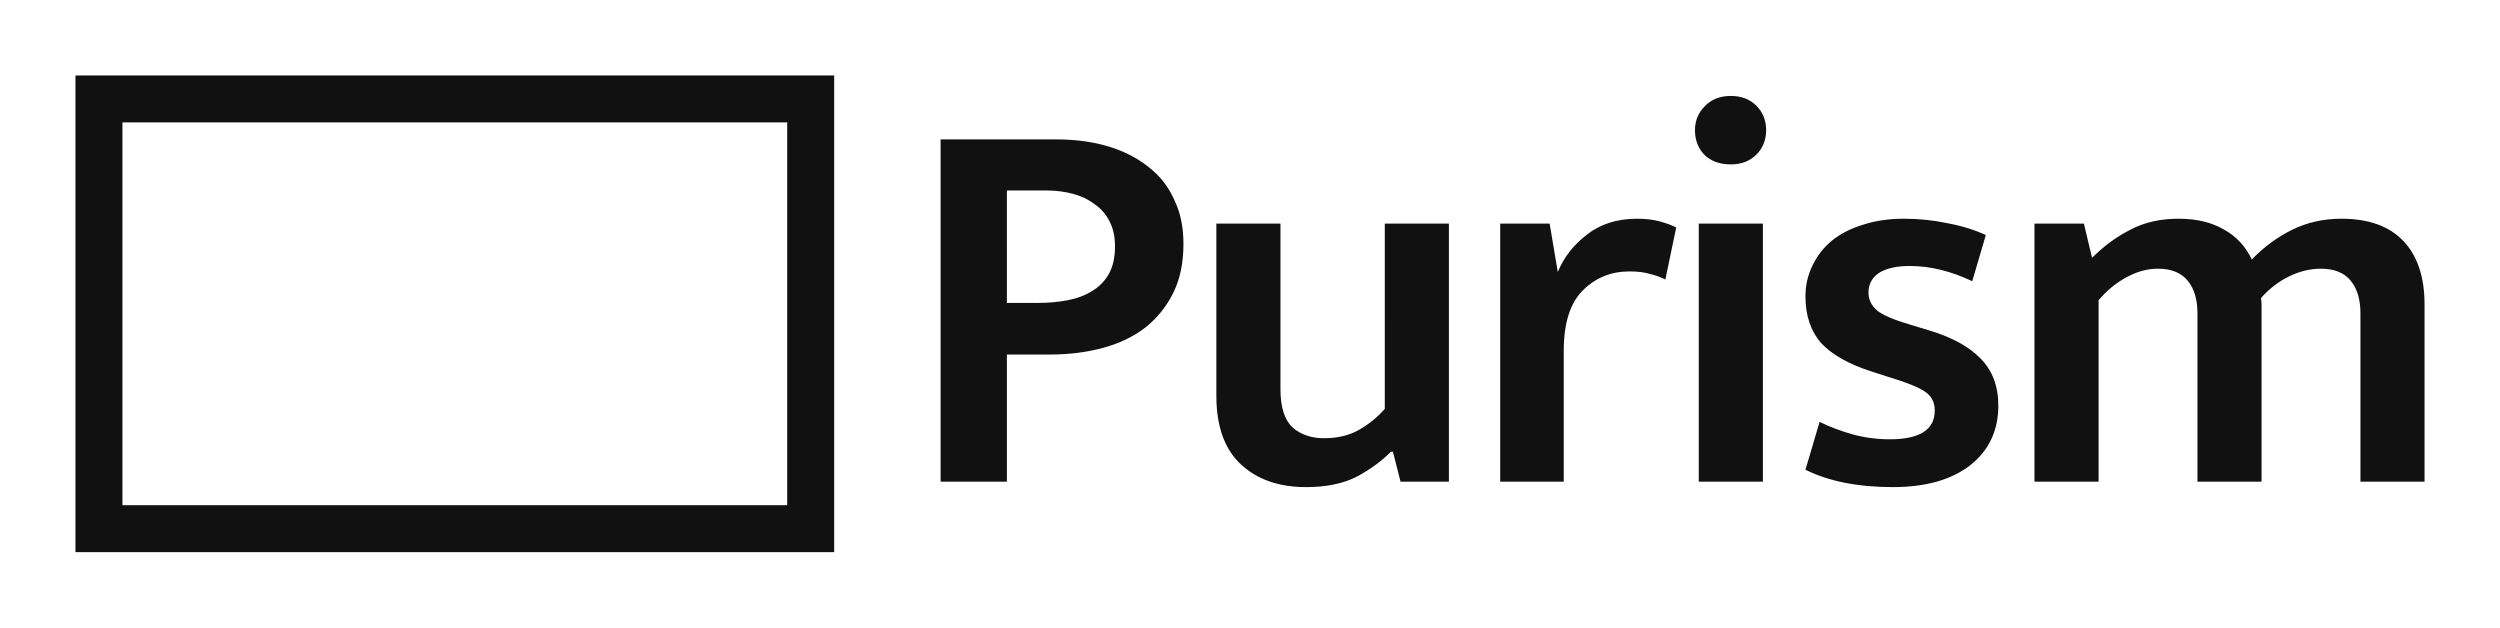
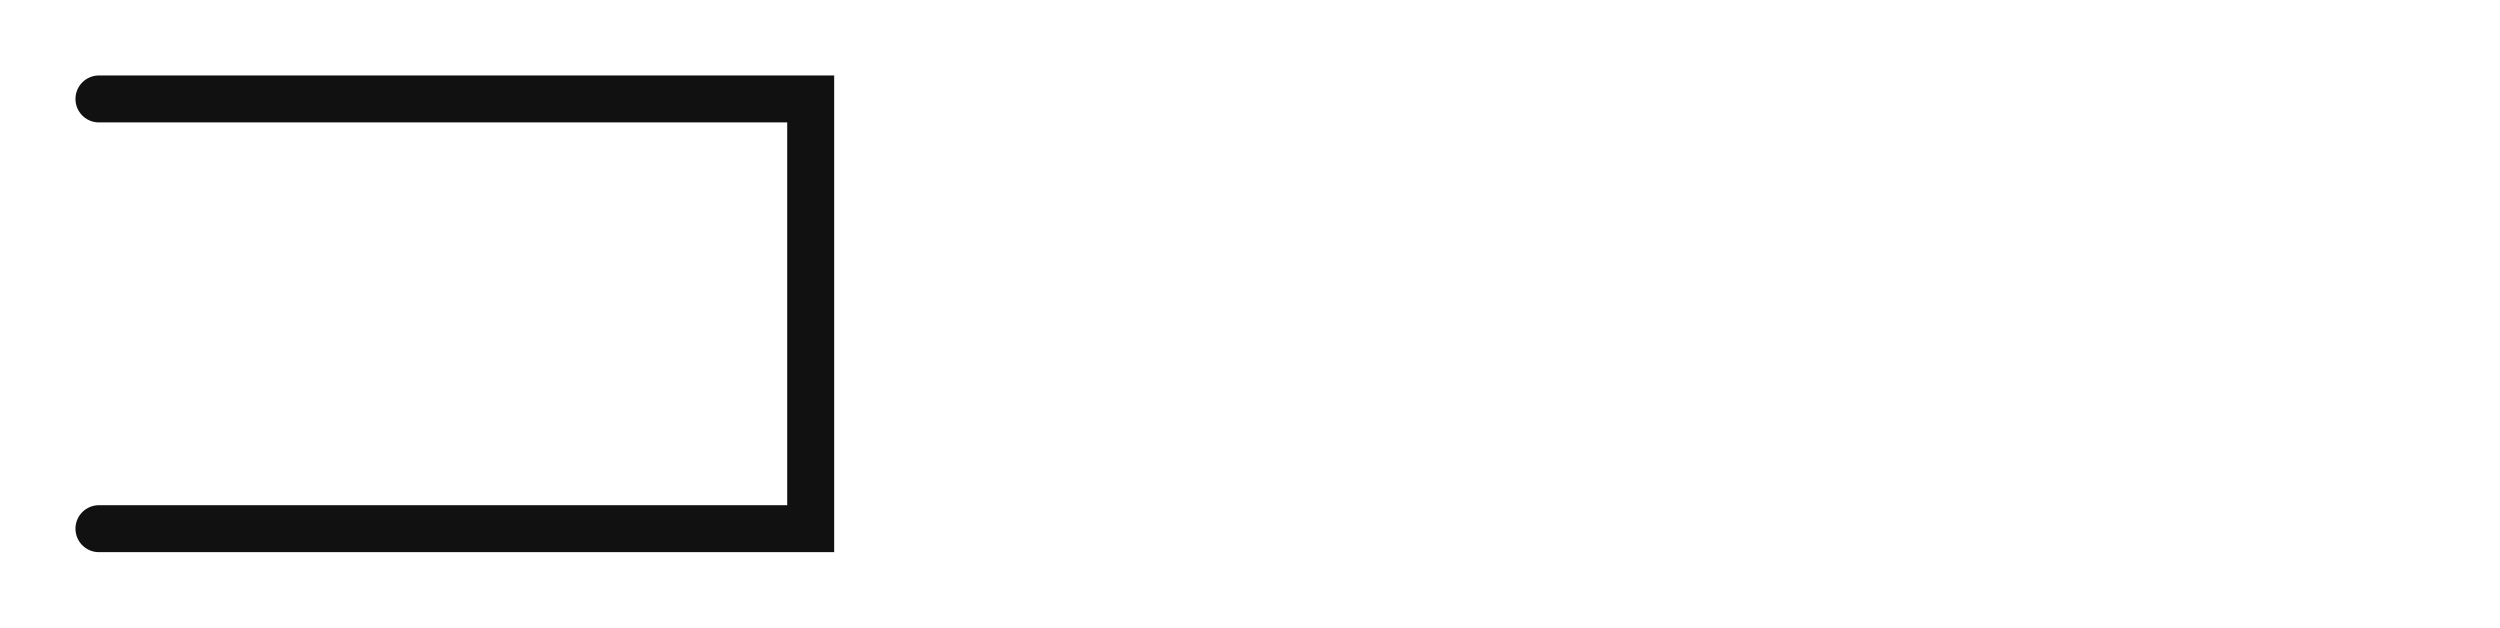
<svg xmlns="http://www.w3.org/2000/svg" width="441.762" height="83.177pt" viewBox="0 0 331.322 83.177" version="1.2">
-   <path fill="none" stroke="#111" stroke-width="6.225" stroke-linecap="round" d="M13.113 13.113h94.327v56.952H13.113z" />
+   <path fill="none" stroke="#111" stroke-width="6.225" stroke-linecap="round" d="M13.113 13.113h94.327v56.952H13.113" />
  <g style="line-height:125%">
-     <path d="M124.658 18.475h15.336q3.816 0 6.912.936t5.328 2.736q2.232 1.728 3.384 4.32 1.224 2.52 1.224 5.832 0 3.816-1.368 6.552-1.368 2.736-3.744 4.608-2.376 1.8-5.616 2.664-3.24.864-6.984.864h-5.688v16.848h-8.784zm8.784 21.672h4.032q2.16 0 4.032-.36 1.872-.36 3.24-1.224 1.44-.864 2.232-2.304.792-1.44.792-3.6 0-1.944-.72-3.312-.72-1.44-2.016-2.304-1.224-.936-2.88-1.368-1.656-.432-3.456-.432h-5.256zm50.082-10.512h8.496v34.2h-6.408l-1.008-3.96h-.288q-1.656 1.728-4.392 3.24-2.736 1.44-6.84 1.44-5.4 0-8.64-3.024t-3.24-9.072v-22.824h8.496v21.96q0 3.528 1.584 5.04 1.656 1.44 4.176 1.44 2.664 0 4.608-1.08 2.016-1.152 3.456-2.808zm15.296 34.2v-34.2h6.552l1.08 6.408q1.224-2.952 3.888-4.968 2.664-2.088 6.624-2.088 1.728 0 3.024.36t2.16.792l-1.44 6.912q-.792-.432-1.944-.72-1.152-.36-2.808-.36-3.672 0-6.192 2.52t-2.52 7.992v17.352zm26.317 0v-34.2h8.496v34.2zm4.248-42.048q-2.232 0-3.528-1.296-1.224-1.296-1.224-3.24 0-1.872 1.296-3.168 1.296-1.368 3.456-1.368 2.088 0 3.384 1.296 1.296 1.296 1.296 3.24 0 1.944-1.296 3.24-1.296 1.296-3.384 1.296zm31.995 15.48q-4.248-2.016-8.28-2.016-2.664 0-4.104.936-1.368.936-1.368 2.592 0 1.368 1.152 2.376 1.152.936 4.608 1.944l2.16.648q4.608 1.368 6.912 3.744 2.376 2.376 2.376 6.264 0 4.968-3.744 7.92-3.744 2.88-10.224 2.88-6.984 0-11.592-2.304l1.872-6.336q2.088 1.008 4.392 1.656 2.376.648 4.896.648 5.976 0 5.976-3.816 0-1.728-1.44-2.592-1.368-.864-4.752-1.872l-2.232-.72q-4.464-1.44-6.624-3.744-2.088-2.376-2.088-6.192 0-2.232.936-4.104.936-1.944 2.592-3.312 1.728-1.368 4.104-2.088 2.448-.792 5.4-.792 2.952 0 5.688.576 2.808.504 5.184 1.584zm16.742 26.568h-8.496v-34.2h6.552l1.08 4.536q2.376-2.376 5.112-3.744 2.736-1.44 6.336-1.44t6.048 1.44q2.448 1.368 3.672 3.96 2.448-2.52 5.4-3.96 2.952-1.44 6.48-1.44 5.4 0 8.208 2.952t2.808 8.424v23.472h-8.496v-22.32q0-2.736-1.296-4.32t-3.96-1.584q-2.088 0-4.176 1.008t-3.744 2.88q.072.504.072.936v23.4h-8.496v-22.32q0-2.736-1.296-4.32t-3.96-1.584q-2.088 0-4.176 1.152-2.016 1.08-3.672 3.024z" style="-inkscape-font-specification:'Ek Mukta Semi-Bold'" aria-label="Purism" font-weight="600" fill="#111" font-size="72" font-family="Ek Mukta" letter-spacing="-2.25" word-spacing="0" />
-   </g>
+     </g>
</svg>